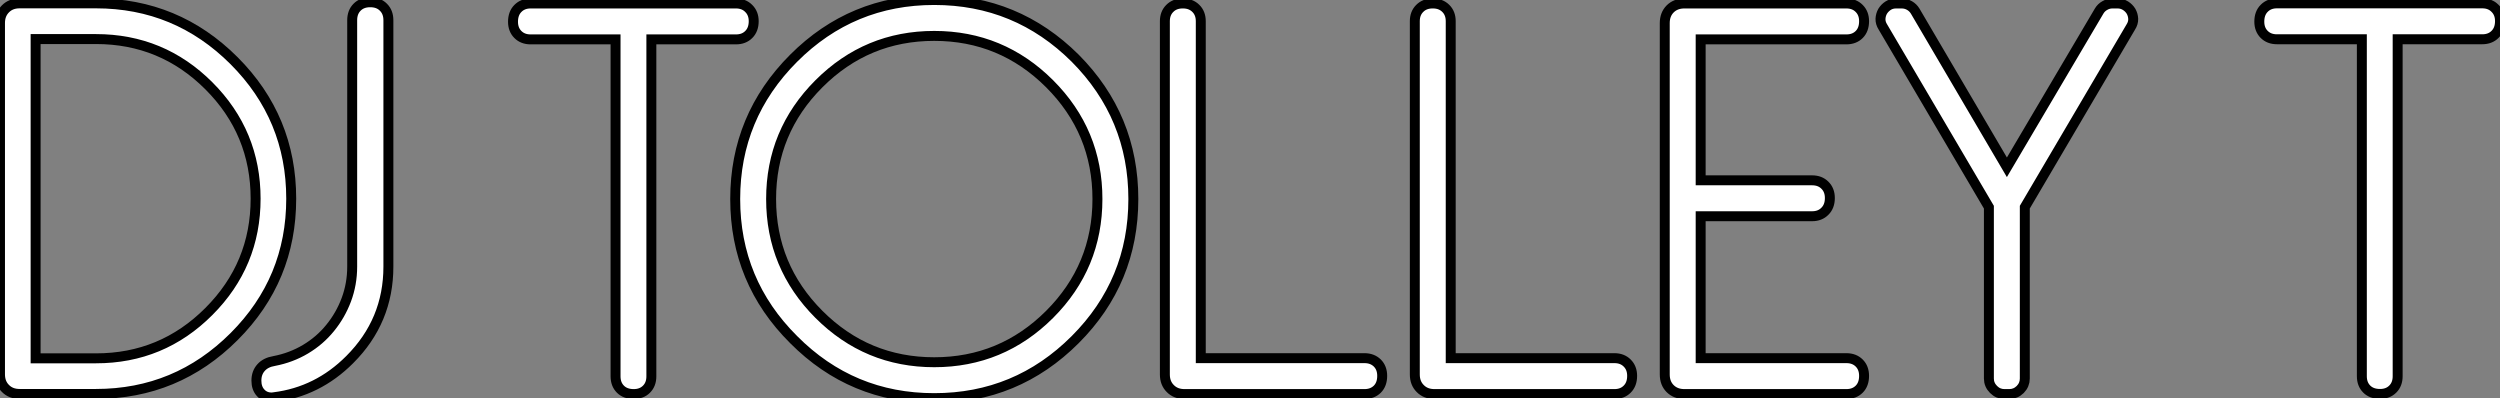
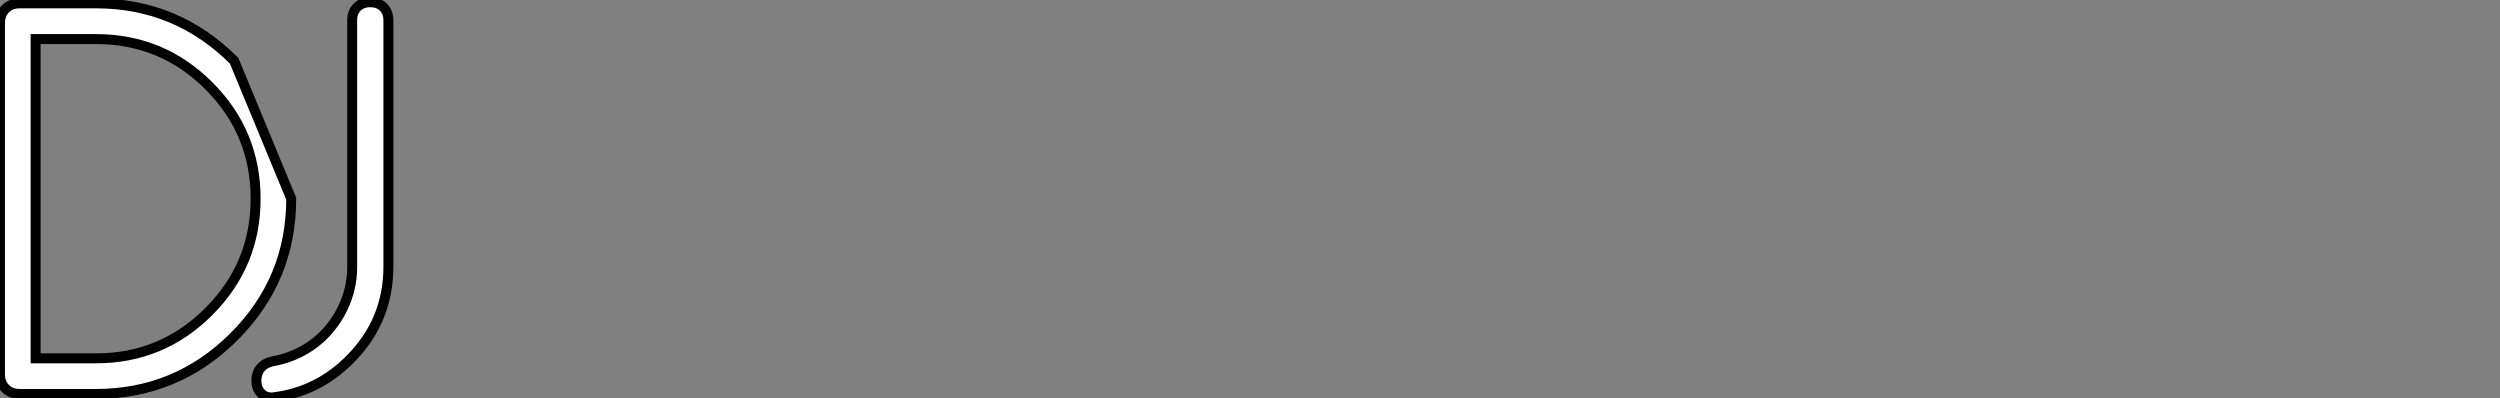
<svg xmlns="http://www.w3.org/2000/svg" viewBox="2.001 2.392 251.358 40.03">
  <rect x="2.001" y="2.392" width="251.358" height="40.03" fill="#808080" stroke="none" />
-   <path d="M5.96-35.68L5.96-3.58L12.03-3.58Q18.68-3.58 23.38-8.29L23.38-8.29Q28.08-12.99 28.08-19.63L28.08-19.63Q28.08-26.28 23.38-30.98L23.38-30.98Q18.68-35.68 12.03-35.68L12.03-35.68L5.96-35.68ZM12.03 0L4.35 0Q3.47 0 2.93-0.55Q2.38-1.09 2.38-1.97L2.38-1.97L2.38-37.30Q2.38-38.17 2.93-38.72Q3.47-39.27 4.35-39.27L4.35-39.27L12.03-39.27Q20.15-39.27 25.92-33.50L25.92-33.50Q31.66-27.75 31.66-19.63L31.66-19.63Q31.66-11.51 25.92-5.77L25.92-5.77Q20.15 0 12.03 0L12.03 0ZM39.59-39.38L39.62-39.38Q40.44-39.38 40.93-38.88Q41.43-38.39 41.43-37.57L41.43-37.57L41.43-12.80Q41.43-7.33 37.54-3.45L37.54-3.45Q34.32-0.22 29.94 0.33L29.94 0.33Q29.89 0.33 29.83 0.34Q29.78 0.36 29.72 0.36L29.72 0.36Q29.01 0.36 28.59-0.11Q28.16-0.57 28.16-1.34L28.16-1.34Q28.16-2.13 28.63-2.65Q29.09-3.17 29.94-3.31L29.94-3.31Q31.66-3.64 33.10-4.50Q34.54-5.36 35.57-6.63Q36.61-7.90 37.20-9.47Q37.79-11.05 37.79-12.80L37.79-12.80L37.79-37.57Q37.79-38.39 38.28-38.88Q38.77-39.38 39.59-39.38L39.59-39.38Z" fill="white" stroke="black" transform="translate(0 0) scale(1 1) translate(-0.379 42)" />
-   <path d="M2.32-39.27L22.97-39.27Q23.76-39.27 24.25-38.77Q24.75-38.28 24.75-37.49L24.75-37.49Q24.75-36.64 24.25-36.15Q23.76-35.66 22.97-35.66L22.97-35.66L14.46-35.66L14.46-1.78Q14.46-0.98 13.97-0.49Q13.48 0 12.69 0L12.69 0Q11.84 0 11.35-0.49Q10.86-0.98 10.86-1.78L10.86-1.78L10.86-35.66L2.32-35.66Q1.53-35.66 1.04-36.15Q0.55-36.64 0.55-37.43L0.55-37.43Q0.55-38.28 1.04-38.77Q1.53-39.27 2.32-39.27L2.32-39.27ZM31.31-31.20L31.31-31.20Q26.50-26.39 26.50-19.61L26.50-19.61Q26.50-12.82 31.31-8.01L31.31-8.01Q36.12-3.20 42.90-3.20L42.90-3.20Q49.68-3.20 54.50-8.01L54.50-8.01Q59.31-12.82 59.31-19.61L59.31-19.61Q59.31-26.39 54.50-31.20L54.50-31.20Q49.68-36.01 42.90-36.01L42.90-36.01Q36.12-36.01 31.31-31.20ZM28.77-5.47L28.77-5.47Q22.89-11.32 22.89-19.61L22.89-19.61Q22.89-27.89 28.77-33.77L28.77-33.77Q34.62-39.62 42.90-39.62L42.90-39.62Q51.19-39.62 57.07-33.77L57.07-33.77Q62.92-27.89 62.92-19.61L62.92-19.61Q62.92-11.32 57.07-5.47L57.07-5.47Q51.19 0.41 42.90 0.41L42.90 0.41Q34.62 0.41 28.77-5.47ZM67.87-39.27L67.92-39.27Q68.71-39.27 69.21-38.77Q69.70-38.28 69.70-37.49L69.70-37.49L69.70-3.61L86.16-3.61Q86.95-3.61 87.45-3.12Q87.94-2.63 87.94-1.83L87.94-1.83Q87.94-0.98 87.45-0.49Q86.95 0 86.16 0L86.16 0L68.06 0Q67.18 0 66.64-0.55Q66.09-1.09 66.09-1.97L66.09-1.97L66.09-37.49Q66.09-38.28 66.58-38.77Q67.07-39.27 67.87-39.27L67.87-39.27ZM93.00-39.27L93.05-39.27Q93.84-39.27 94.34-38.77Q94.83-38.28 94.83-37.49L94.83-37.49L94.83-3.61L111.29-3.61Q112.08-3.61 112.57-3.12Q113.07-2.63 113.07-1.83L113.07-1.83Q113.07-0.98 112.57-0.49Q112.08 0 111.29 0L111.29 0L93.19 0Q92.31 0 91.77-0.55Q91.22-1.09 91.22-1.97L91.22-1.97L91.22-37.49Q91.22-38.28 91.71-38.77Q92.20-39.27 93.00-39.27L93.00-39.27ZM118.32-39.27L134.61-39.27Q135.41-39.27 135.90-38.77Q136.39-38.28 136.39-37.49L136.39-37.49Q136.39-36.64 135.90-36.15Q135.41-35.66 134.61-35.66L134.61-35.66L119.96-35.66L119.96-21.49L131.17-21.49Q131.96-21.49 132.45-21Q132.95-20.51 132.95-19.71L132.95-19.71Q132.95-18.87 132.45-18.38Q131.96-17.88 131.17-17.88L131.17-17.88L119.96-17.88L119.96-3.61L134.61-3.61Q135.41-3.61 135.90-3.12Q136.39-2.63 136.39-1.83L136.39-1.83Q136.39-0.98 135.90-0.49Q135.41 0 134.61 0L134.61 0L118.32 0Q117.44 0 116.89-0.55Q116.35-1.09 116.35-1.97L116.35-1.97L116.35-37.30Q116.35-38.17 116.89-38.72Q117.44-39.27 118.32-39.27L118.32-39.27ZM163.21-36.91L163.21-36.91L152.55-18.79L152.55-1.56Q152.55-0.93 152.09-0.46Q151.62 0 150.99 0L150.99 0L150.50 0Q149.87 0 149.41-0.46Q148.94-0.93 148.94-1.56L148.94-1.56L148.94-18.79L138.28-36.91Q138.03-37.30 138.04-37.72Q138.06-38.14 138.26-38.49Q138.47-38.83 138.81-39.05Q139.15-39.27 139.62-39.27L139.62-39.27L140.16-39.27Q140.60-39.27 140.96-39.06Q141.31-38.86 141.53-38.50L141.53-38.50L150.75-22.80L160.02-38.50Q160.23-38.86 160.59-39.06Q160.95-39.27 161.36-39.27L161.36-39.27L161.88-39.27Q162.31-39.27 162.67-39.05Q163.02-38.83 163.23-38.49Q163.43-38.14 163.45-37.72Q163.46-37.30 163.21-36.91Z" fill="white" stroke="black" transform="translate(53.578 0) scale(1 1) translate(-0.547 42.012)" />
-   <path d="M2.32-39.27L22.97-39.27Q23.76-39.27 24.25-38.77Q24.75-38.28 24.75-37.49L24.75-37.49Q24.75-36.64 24.25-36.15Q23.76-35.66 22.97-35.66L22.97-35.66L14.46-35.66L14.46-1.78Q14.46-0.98 13.97-0.49Q13.48 0 12.69 0L12.69 0Q11.84 0 11.35-0.49Q10.86-0.98 10.86-1.78L10.86-1.78L10.86-35.66L2.32-35.66Q1.53-35.66 1.04-36.15Q0.55-36.64 0.55-37.43L0.55-37.43Q0.55-38.28 1.04-38.77Q1.53-39.27 2.32-39.27L2.32-39.27Z" fill="white" stroke="black" transform="translate(229.156 0) scale(1 1) translate(-0.547 42)" />
+   <path d="M5.96-35.68L5.96-3.58L12.03-3.58Q18.68-3.58 23.38-8.29L23.38-8.29Q28.08-12.99 28.08-19.63L28.08-19.63Q28.08-26.28 23.38-30.98L23.38-30.98Q18.68-35.68 12.03-35.68L12.03-35.68L5.96-35.68ZM12.03 0L4.35 0Q3.47 0 2.93-0.55Q2.38-1.09 2.38-1.97L2.38-1.97L2.38-37.30Q2.38-38.17 2.93-38.72Q3.47-39.27 4.35-39.27L4.35-39.27L12.03-39.27Q20.15-39.27 25.92-33.50L25.92-33.50L31.66-19.63Q31.66-11.51 25.92-5.77L25.92-5.77Q20.15 0 12.03 0L12.03 0ZM39.59-39.38L39.62-39.38Q40.44-39.38 40.93-38.88Q41.43-38.39 41.43-37.57L41.43-37.57L41.43-12.80Q41.43-7.33 37.54-3.45L37.54-3.45Q34.32-0.22 29.94 0.33L29.94 0.33Q29.89 0.33 29.83 0.34Q29.78 0.36 29.72 0.36L29.72 0.36Q29.01 0.36 28.59-0.11Q28.16-0.57 28.16-1.34L28.16-1.34Q28.16-2.13 28.63-2.65Q29.09-3.17 29.94-3.31L29.94-3.31Q31.66-3.64 33.10-4.50Q34.54-5.36 35.57-6.63Q36.61-7.90 37.20-9.47Q37.79-11.05 37.79-12.80L37.79-12.80L37.79-37.57Q37.79-38.39 38.28-38.88Q38.77-39.38 39.59-39.38L39.59-39.38Z" fill="white" stroke="black" transform="translate(0 0) scale(1 1) translate(-0.379 42)" />
</svg>